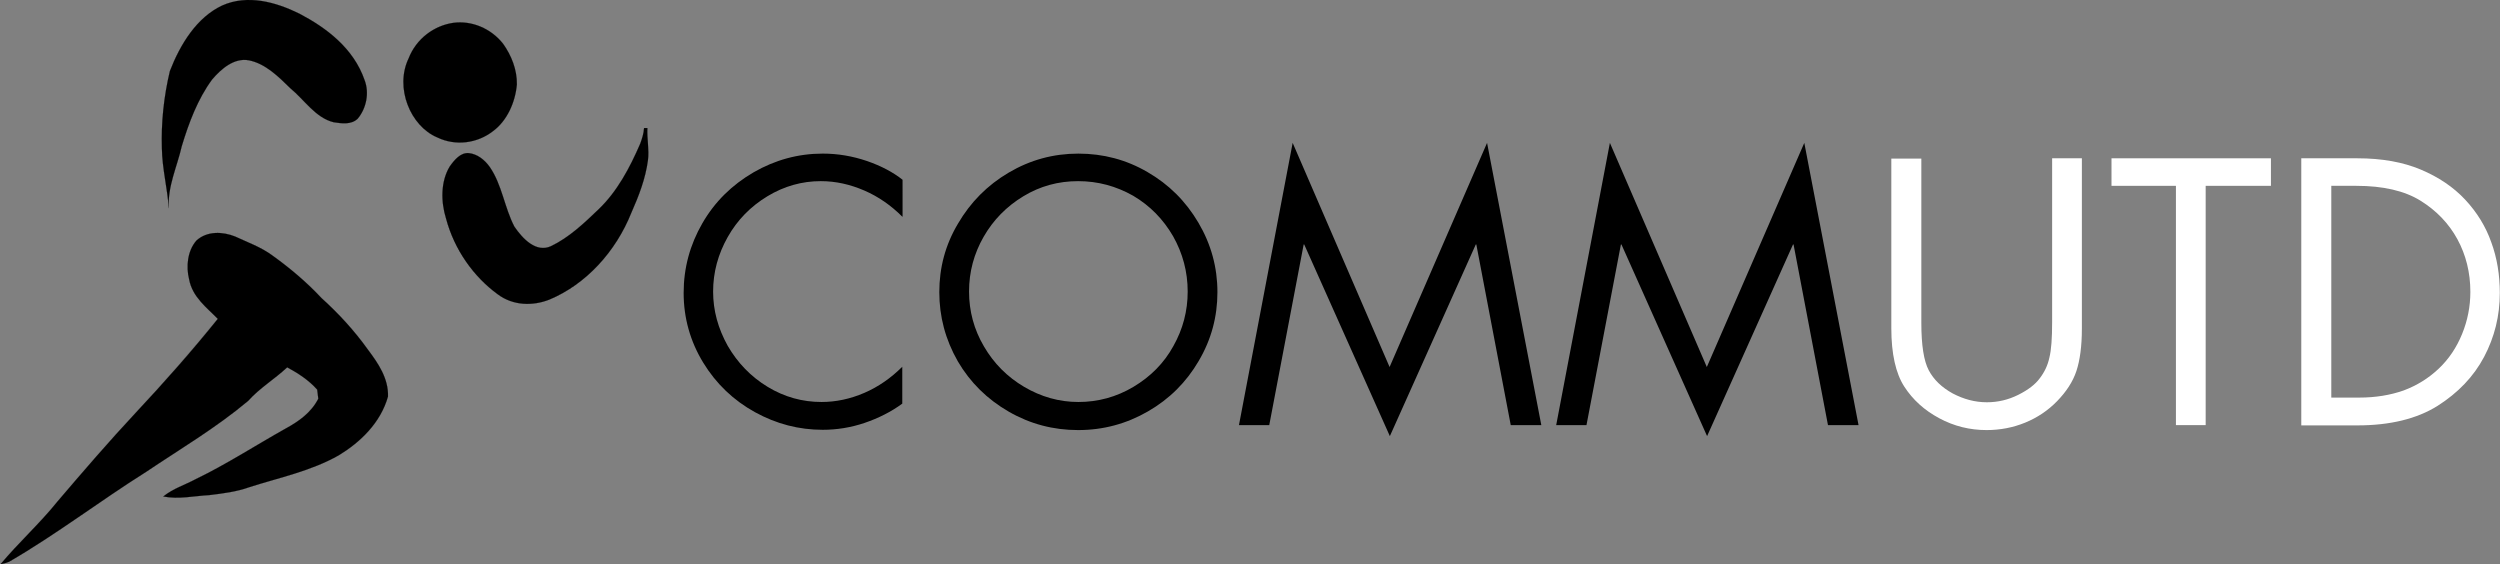
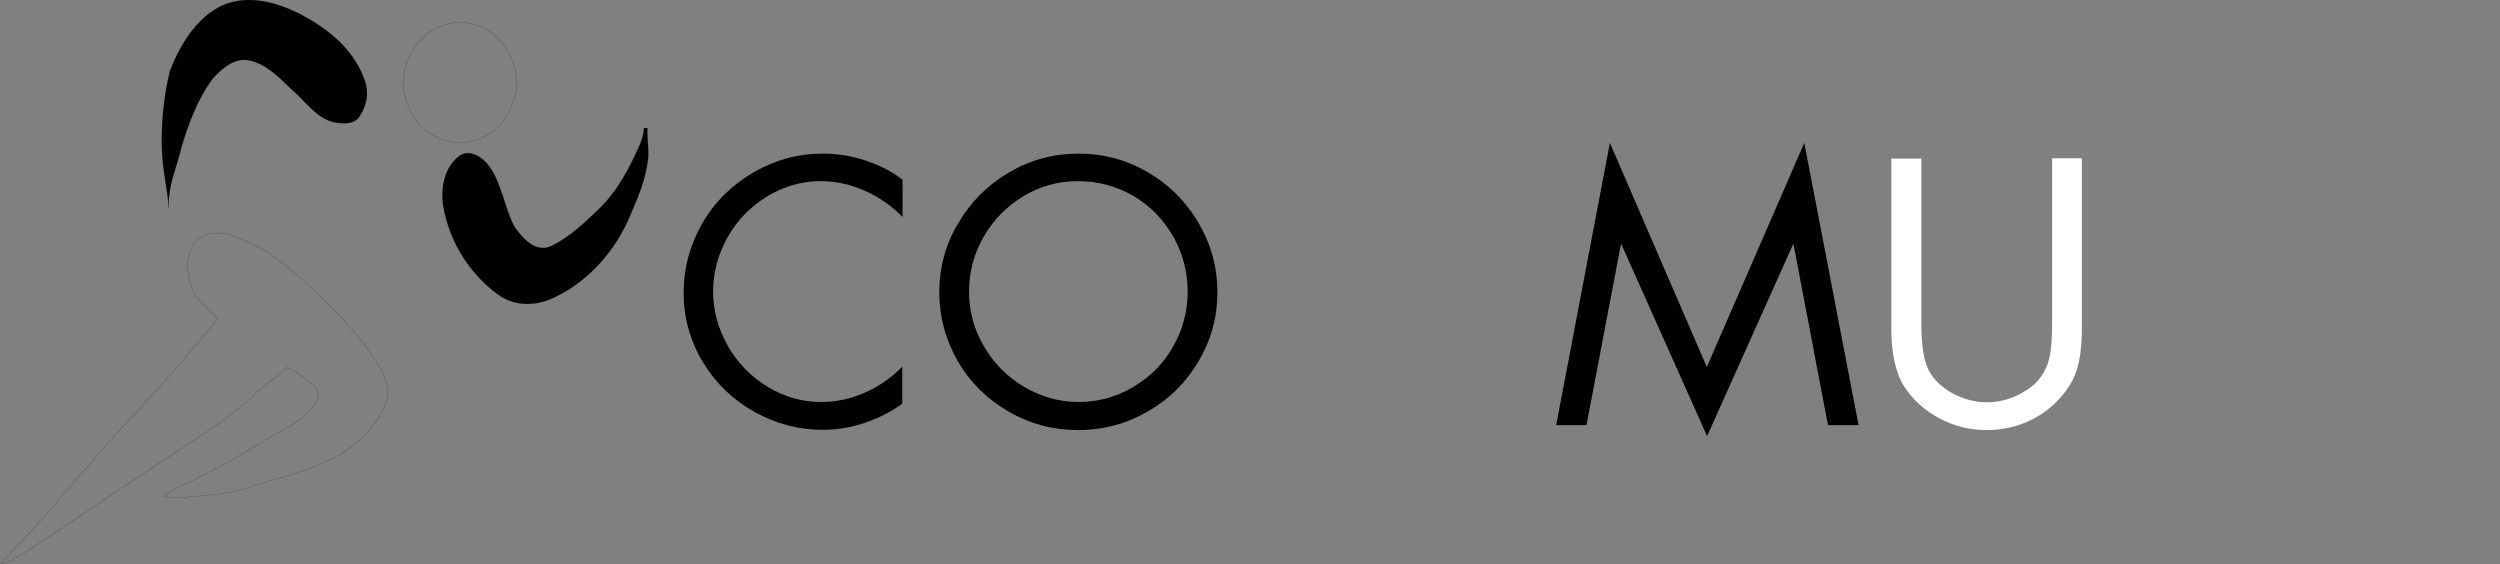
<svg xmlns="http://www.w3.org/2000/svg" xmlns:xlink="http://www.w3.org/1999/xlink" version="1.1" id="Layer_1" x="0px" y="0px" viewBox="0 0 907.9 204.9" style="enable-background:new 0 0 907.9 204.9;" xml:space="preserve">
  <rect x="0" y="0" width="907.9" height="204.9" fill="#808080" stroke="none" />
  <style type="text/css">
	.st0{fill:none;stroke:#000000;stroke-width:4.987174e-02;stroke-miterlimit:4.987;}
	.st1{clip-path:url(#SVGID_00000019636052200979775420000018356908545793427373_);}
	.st2{clip-path:url(#SVGID_00000045590588200851886000000003616639879849183126_);}
	.st3{clip-path:url(#SVGID_00000096776081346532355220000015998452811698338727_);}
	.st4{fill:#FFFFFF;}
</style>
  <path class="st0" d="M80.7,2c9.2-4.1,19.4-1.3,28.1,3c9.7,5.1,19.6,12.5,23.6,24.1c1.8,4.7,0.6,10.3-2.5,14  c-2.4,2.3-5.9,1.7-8.7,1.3c-6.6-1.6-10.6-8.1-15.7-12.3c-4.4-4.3-9.1-9-15.1-10.2c-5.3-1-10,3-13.4,7c-5.2,7.1-8.4,15.6-11,24.2  c-1.7,7.5-5.2,14.6-4.7,22.5c-0.5-7.3-2.4-14.4-2.5-21.7c-0.3-9.4,0.7-18.9,2.9-28.1C65.5,16,71.5,6.3,80.7,2z" />
  <path d="M80.7,2c9.2-4.1,19.4-1.3,28.1,3c9.7,5.1,19.6,12.5,23.6,24.1c1.8,4.7,0.6,10.3-2.5,14c-2.4,2.3-5.9,1.7-8.7,1.3  c-6.6-1.6-10.6-8.1-15.7-12.3c-4.4-4.3-9.1-9-15.1-10.2c-5.3-1-10,3-13.4,7c-5.2,7.1-8.4,15.6-11,24.2c-1.7,7.5-5.2,14.6-4.7,22.5  c-0.5-7.3-2.4-14.4-2.5-21.7c-0.3-9.4,0.7-18.9,2.9-28.1C65.5,16,71.5,6.3,80.7,2z" />
  <path class="st0" d="M164.6,8.3c6.7-0.9,13.7,2,18.1,7.6c3,4.2,5.1,9.4,5,14.8c-0.6,6.6-3.6,13.1-8.5,16.8  c-5.8,4.6-13.8,5.6-20.4,2.4c-9.8-4.1-15.5-18.1-10.4-28.7C151.2,14,157.7,9.3,164.6,8.3z" />
-   <path d="M164.6,8.3c6.7-0.9,13.7,2,18.1,7.6c3,4.2,5.1,9.4,5,14.8c-0.6,6.6-3.6,13.1-8.5,16.8c-5.8,4.6-13.8,5.6-20.4,2.4  c-9.8-4.1-15.5-18.1-10.4-28.7C151.2,14,157.7,9.3,164.6,8.3z" />
  <g>
    <defs>
      <rect id="SVGID_1_" x="159.2" y="44.9" width="76.8" height="66.7" />
    </defs>
    <clipPath id="SVGID_00000139974697523659628670000014379208998656694919_">
      <use xlink:href="#SVGID_1_" style="overflow:visible;" />
    </clipPath>
    <g style="clip-path:url(#SVGID_00000139974697523659628670000014379208998656694919_);">
      <path class="st0" d="M233.9,46.5c0.4,0,0.8,0,1.2,0c-0.2,3.9,0.7,7.8,0.2,11.7c-0.9,6.7-3.3,12.9-6,19    c-5.7,14.3-16.6,26.1-29.8,31.6c-6.1,2.4-13.2,2.2-18.7-1.9c-8.8-6.4-15.7-16.2-18.8-27.5c-1.9-6.1-2-13.4,1.3-18.9    c1.7-2.4,3.9-5.1,6.9-4.9c3.1,0.3,5.8,2.4,7.7,5.1c4.4,6.4,5.3,14.7,8.9,21.6c3,4.4,7.9,9.6,13.3,7.1c6.5-3.1,12-8.3,17.3-13.4    c6.7-6.4,11.3-15,15.1-23.8C233.2,50.3,233.8,48.4,233.9,46.5z" />
    </g>
  </g>
  <g>
    <defs>
      <rect id="SVGID_00000068635373961978274450000004254240730330890412_" x="160.6" y="46.3" width="75.4" height="64" />
    </defs>
    <clipPath id="SVGID_00000060736083799811532990000015947550328950285448_">
      <use xlink:href="#SVGID_00000068635373961978274450000004254240730330890412_" style="overflow:visible;" />
    </clipPath>
    <g style="clip-path:url(#SVGID_00000060736083799811532990000015947550328950285448_);">
      <path d="M233.9,46.5c0.4,0,0.8,0,1.2,0c-0.2,3.9,0.7,7.8,0.2,11.7c-0.9,6.7-3.3,12.9-6,19c-5.7,14.3-16.6,26.1-29.8,31.6    c-6.1,2.4-13.2,2.2-18.7-1.9c-8.8-6.4-15.8-16.2-18.8-27.5c-1.9-6.1-2-13.4,1.3-18.9c1.7-2.4,3.9-5.1,6.9-4.9    c3.1,0.3,5.8,2.4,7.7,5.1c4.4,6.4,5.3,14.7,8.9,21.6c3,4.4,7.9,9.6,13.3,7.1c6.5-3.1,12-8.3,17.3-13.4c6.7-6.4,11.3-15,15.1-23.8    C233.2,50.3,233.8,48.4,233.9,46.5z" />
    </g>
  </g>
  <g>
    <defs>
      <rect id="SVGID_00000090262802285197258760000011850347908725297087_" y="83.6" width="141.9" height="121.3" />
    </defs>
    <clipPath id="SVGID_00000151536182287501397010000016646022678070252191_">
      <use xlink:href="#SVGID_00000090262802285197258760000011850347908725297087_" style="overflow:visible;" />
    </clipPath>
    <g style="clip-path:url(#SVGID_00000151536182287501397010000016646022678070252191_);">
      <path class="st0" d="M71.3,87.4c3.9-3.6,9.6-3.3,14.1-1.5c4.5,2.1,9.3,3.8,13.4,6.8c6.4,4.6,12.5,9.7,18,15.6    c6.2,5.6,11.9,11.8,16.9,18.8c3.6,4.8,7.4,10.3,7.2,16.9c-2.7,9.6-10.1,16.6-17.8,21.3c-10.2,5.8-21.6,8.1-32.5,11.6    c-4.7,1.7-9.7,2.3-14.6,2.9c-5.6,0.3-11.1,1.6-16.7,0.5c3.6-2.9,7.9-4.2,11.8-6.3c11.2-5.4,21.8-12.3,32.7-18.4    c4.6-2.5,9.2-5.7,11.8-10.8c-0.1-1.1-0.3-2.2-0.4-3.3c-3.1-3.5-7-6-10.9-8.1c-4.6,4.3-10,7.5-14.2,12.2    C78.4,155.4,65.5,163,53,171.4C36.3,181.9,20.4,194.1,3.3,204c-1,0.4-2,0.7-3.1,0.9c6.6-7.9,14.2-14.7,20.7-22.8    c9.3-10.9,18.6-21.7,28.4-32.2c10.3-11,20.2-22.3,29.8-34.1c-4-4.1-9.2-7.9-10.4-14.3C67.5,96.8,68.1,91.1,71.3,87.4z" />
-       <path d="M71.3,87.4c3.9-3.6,9.6-3.3,14.1-1.5c4.5,2.1,9.3,3.8,13.4,6.8c6.4,4.6,12.5,9.7,18,15.6c6.2,5.6,11.9,11.8,16.9,18.8    c3.6,4.8,7.4,10.3,7.2,16.9c-2.7,9.6-10.1,16.6-17.8,21.3c-10.2,5.8-21.6,8.1-32.5,11.6c-4.7,1.7-9.7,2.3-14.6,2.9    c-5.6,0.3-11.1,1.6-16.7,0.5c3.6-2.9,7.9-4.2,11.8-6.3c11.2-5.4,21.8-12.3,32.7-18.4c4.6-2.5,9.2-5.7,11.8-10.8    c-0.1-1.1-0.3-2.2-0.4-3.3c-3.1-3.5-7-6-10.9-8.1c-4.6,4.3-10,7.5-14.2,12.2C78.4,155.4,65.5,163,53,171.4    C36.3,181.9,20.4,194.1,3.3,204c-1,0.4-2,0.7-3.1,0.9c6.6-7.9,14.2-14.7,20.7-22.8c9.3-10.9,18.6-21.7,28.4-32.2    c10.3-11,20.3-22.3,29.8-34.1c-4-4.1-9.2-7.9-10.4-14.3C67.5,96.8,68.1,91.1,71.3,87.4z" />
    </g>
  </g>
  <g>
    <g transform="translate(560.576, 406.087)">
      <g>
        <path d="M-232.9-327.4c-4.1-4.1-8.7-7.3-13.8-9.5c-5.1-2.2-10.3-3.4-15.8-3.4c-6.8,0-13.3,1.8-19.4,5.5     c-6.1,3.7-10.9,8.6-14.4,14.8c-3.5,6.2-5.3,12.8-5.3,19.8c0,6.9,1.8,13.4,5.3,19.7c3.6,6.2,8.4,11.2,14.5,14.9     c6.1,3.7,12.6,5.5,19.6,5.5c5.2,0,10.4-1.1,15.5-3.3c5.1-2.2,9.7-5.4,13.8-9.5v13.4c-4.1,3-8.7,5.3-13.7,7     c-5,1.7-10.1,2.5-15.2,2.5c-8.6,0-16.8-2.1-24.6-6.4c-7.8-4.3-14.1-10.3-18.8-18c-4.7-7.7-7.1-16.2-7.1-25.3     c0-9.1,2.3-17.5,6.8-25.3c4.5-7.8,10.7-13.9,18.6-18.5c7.8-4.5,16.2-6.8,25.1-6.8c5.5,0,10.8,0.9,16.1,2.7     c5.2,1.8,9.5,4.1,12.9,6.8V-327.4z" />
      </g>
    </g>
  </g>
  <g>
    <g transform="translate(629.719, 406.087)">
      <g>
        <path d="M-288.6-300c0-8.9,2.2-17.2,6.8-24.9c4.5-7.7,10.6-13.9,18.4-18.5c7.8-4.6,16.2-6.9,25.3-6.9c9,0,17.4,2.2,25.1,6.7     c7.8,4.5,13.9,10.6,18.5,18.4c4.6,7.8,6.9,16.2,6.9,25.2c0,8.9-2.2,17.2-6.8,25c-4.5,7.7-10.6,13.8-18.4,18.3     c-7.8,4.5-16.2,6.8-25.4,6.8c-9,0-17.4-2.2-25.2-6.7c-7.8-4.5-14-10.6-18.5-18.3C-286.4-282.8-288.6-291.1-288.6-300z      M-238.2-340.3c-7.2,0-13.8,1.8-19.9,5.5c-6.1,3.7-10.9,8.6-14.4,14.7c-3.5,6.1-5.3,12.7-5.3,19.9c0,7.1,1.8,13.8,5.4,19.9     c3.6,6.2,8.5,11.1,14.6,14.7c6.1,3.6,12.7,5.5,19.7,5.5c7.1,0,13.8-1.8,20-5.5c6.2-3.7,11.1-8.6,14.5-14.8     c3.5-6.2,5.2-12.8,5.2-19.8c0-7.2-1.8-13.9-5.3-20.1c-3.6-6.2-8.4-11.1-14.5-14.7C-224.4-338.5-231-340.3-238.2-340.3z" />
      </g>
    </g>
  </g>
  <g>
    <g transform="translate(712.844, 406.087)">
      <g>
-         <path d="M-243.4-354.2l35.2,81.4l35.4-81.4l19.7,102.5h-11.1l-12.5-65.6h-0.2l-31.2,69.6l-31.1-69.6h-0.2l-12.5,65.6h-11     L-243.4-354.2z" />
-       </g>
+         </g>
    </g>
  </g>
  <g>
    <g transform="translate(799.249, 406.087)">
      <g>
        <path d="M-214.6-354.2l35.2,81.4l35.4-81.4l19.7,102.5h-11.1l-12.5-65.6h-0.2l-31.2,69.6l-31.1-69.6h-0.2l-12.5,65.6h-11     L-214.6-354.2z" />
      </g>
    </g>
  </g>
  <g>
    <g transform="translate(885.654, 406.087)">
      <g>
        <path class="st4" d="M-187.9-348.6v59.8c0,8.1,0.9,13.8,2.7,17.2c1.8,3.4,4.7,6.2,8.7,8.4c4,2.1,8.1,3.2,12.4,3.2     c4,0,7.8-0.9,11.4-2.7c3.6-1.8,6.2-3.8,7.8-6c1.7-2.2,2.9-4.7,3.5-7.5c0.7-2.8,1-7.1,1-12.9v-59.5h10.8v61.9     c0,6.3-0.7,11.5-2,15.4c-1.3,3.9-3.7,7.5-7,10.9c-3.3,3.4-7.2,6-11.6,7.8c-4.4,1.8-9.1,2.7-14,2.7c-6.1,0-11.8-1.4-17.2-4.3     c-5.4-2.9-9.6-6.7-12.7-11.5c-3.1-4.8-4.7-11.9-4.7-21.2v-61.6H-187.9z" />
      </g>
    </g>
  </g>
  <g>
    <g transform="translate(951.711, 406.087)">
      <g>
-         <path class="st4" d="M-127-348.6v10h-23.7v86.9h-10.8v-86.9h-23.4v-10H-127z" />
-       </g>
+         </g>
    </g>
  </g>
  <g>
    <g transform="translate(997.035, 406.087)">
      <g>
-         <path class="st4" d="M-140.9-348.6c8.9,0,16.6,1.4,23,4.1c6.4,2.7,11.8,6.3,16.1,10.9c4.3,4.6,7.5,9.8,9.5,15.5     c2.1,5.7,3.1,11.9,3.1,18.4c0,8.3-1.9,16-5.7,23.2c-3.8,7.2-9.5,13.1-16.9,17.8c-7.5,4.7-17.2,7.1-29.2,7.1h-20.3v-97H-140.9z      M-140.2-261.7c5.9,0,11.3-0.9,16.1-2.6c4.8-1.8,9-4.4,12.7-7.9c3.7-3.5,6.5-7.7,8.5-12.6c2-4.9,3-10,3-15.3     c0-7-1.6-13.4-4.7-19.1c-3.1-5.7-7.6-10.4-13.4-14c-5.8-3.6-13.6-5.4-23.3-5.4h-9.1v76.9H-140.2z" />
-       </g>
+         </g>
    </g>
  </g>
</svg>